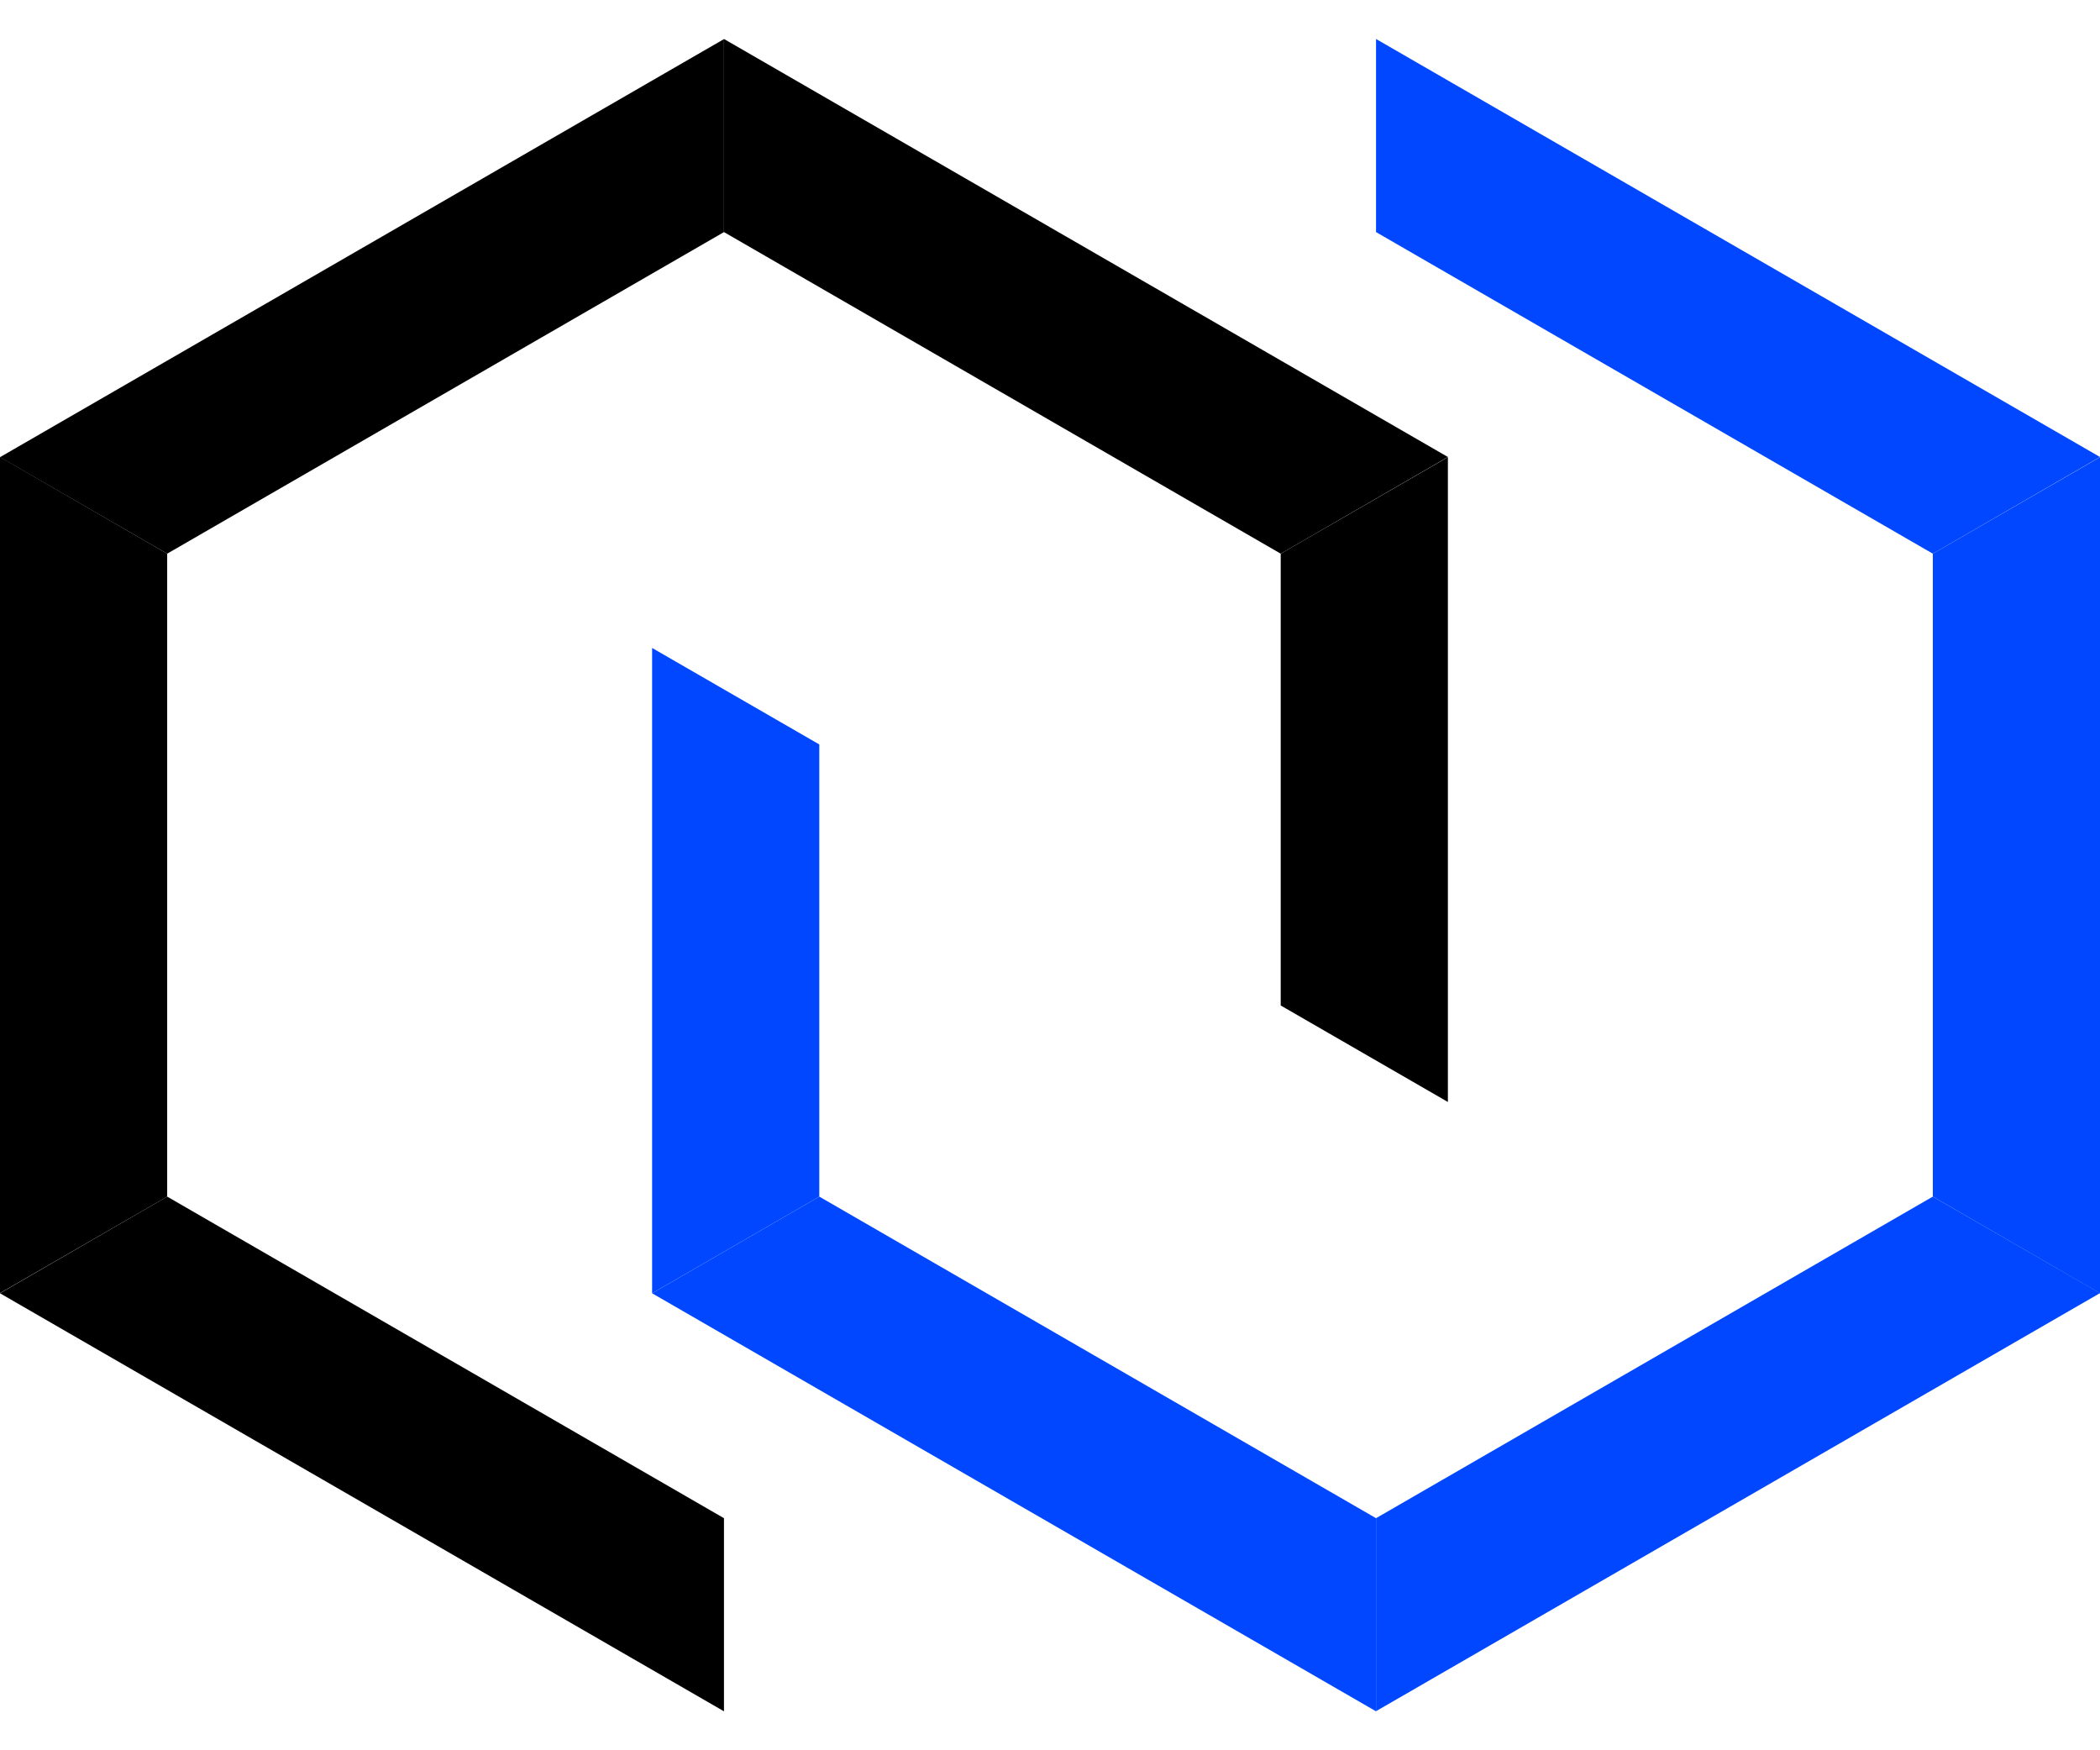
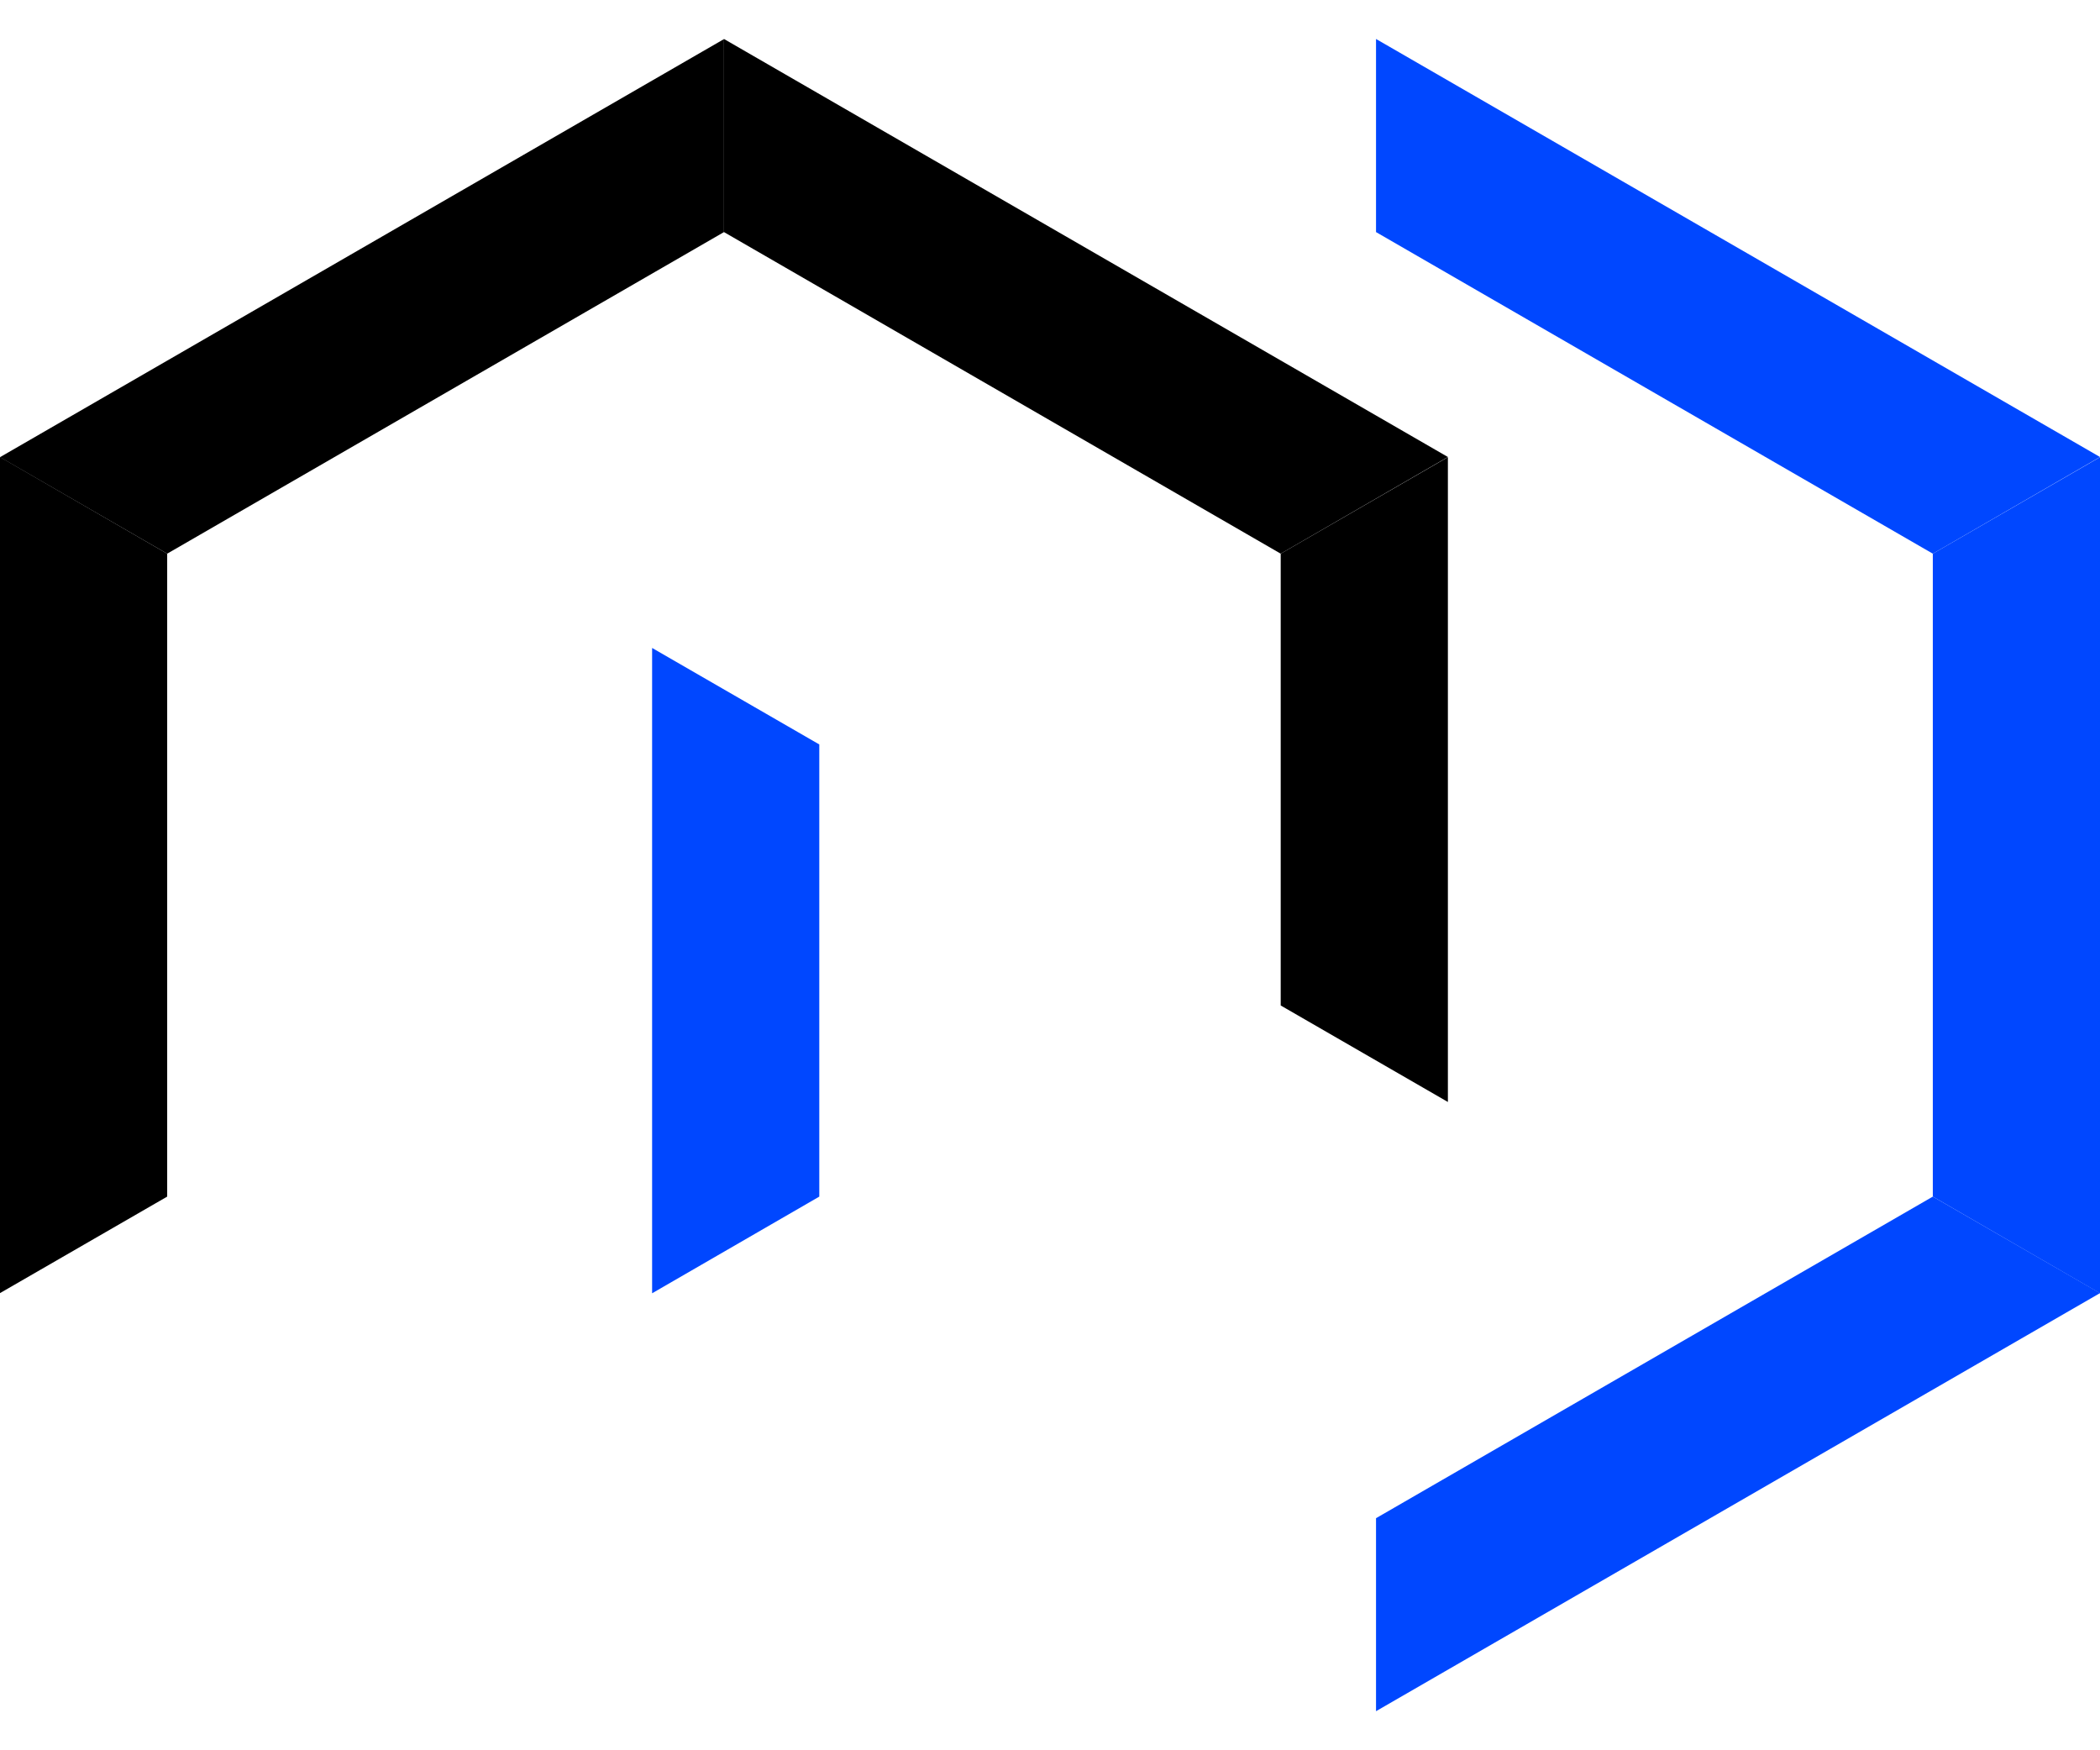
<svg xmlns="http://www.w3.org/2000/svg" width="36" height="30" viewBox="0 0 36 30" fill="none">
-   <path d="M2.866 20.51L12.411 26.022V29.332L0 22.167L2.866 20.51Z" fill="black" />
  <path d="M21.955 9.49L12.411 3.978V0.668L24.821 7.833L21.955 9.49Z" fill="black" />
  <path d="M12.411 3.978L2.866 9.49L0 7.836L12.411 0.67V3.978Z" fill="black" />
  <path d="M2.866 9.49V20.51L0 22.164V7.833L2.866 9.49Z" fill="black" />
  <path d="M24.821 18.888V7.836L21.955 9.49V17.234L24.821 18.888Z" fill="black" />
  <path d="M33.134 9.49L23.589 3.978V0.668L36 7.833L33.134 9.49Z" fill="#0047FF" />
-   <path d="M14.045 20.51L23.589 26.022V29.332L11.179 22.167L14.045 20.51Z" fill="#0047FF" />
  <path d="M23.589 26.022L33.134 20.51L36 22.164L23.589 29.33V26.022Z" fill="#0047FF" />
  <path d="M33.134 20.51V9.49L36 7.836V22.167L33.134 20.51Z" fill="#0047FF" />
  <path d="M11.179 11.106V22.167L14.045 20.51V12.76L11.179 11.106Z" fill="#0047FF" />
</svg>